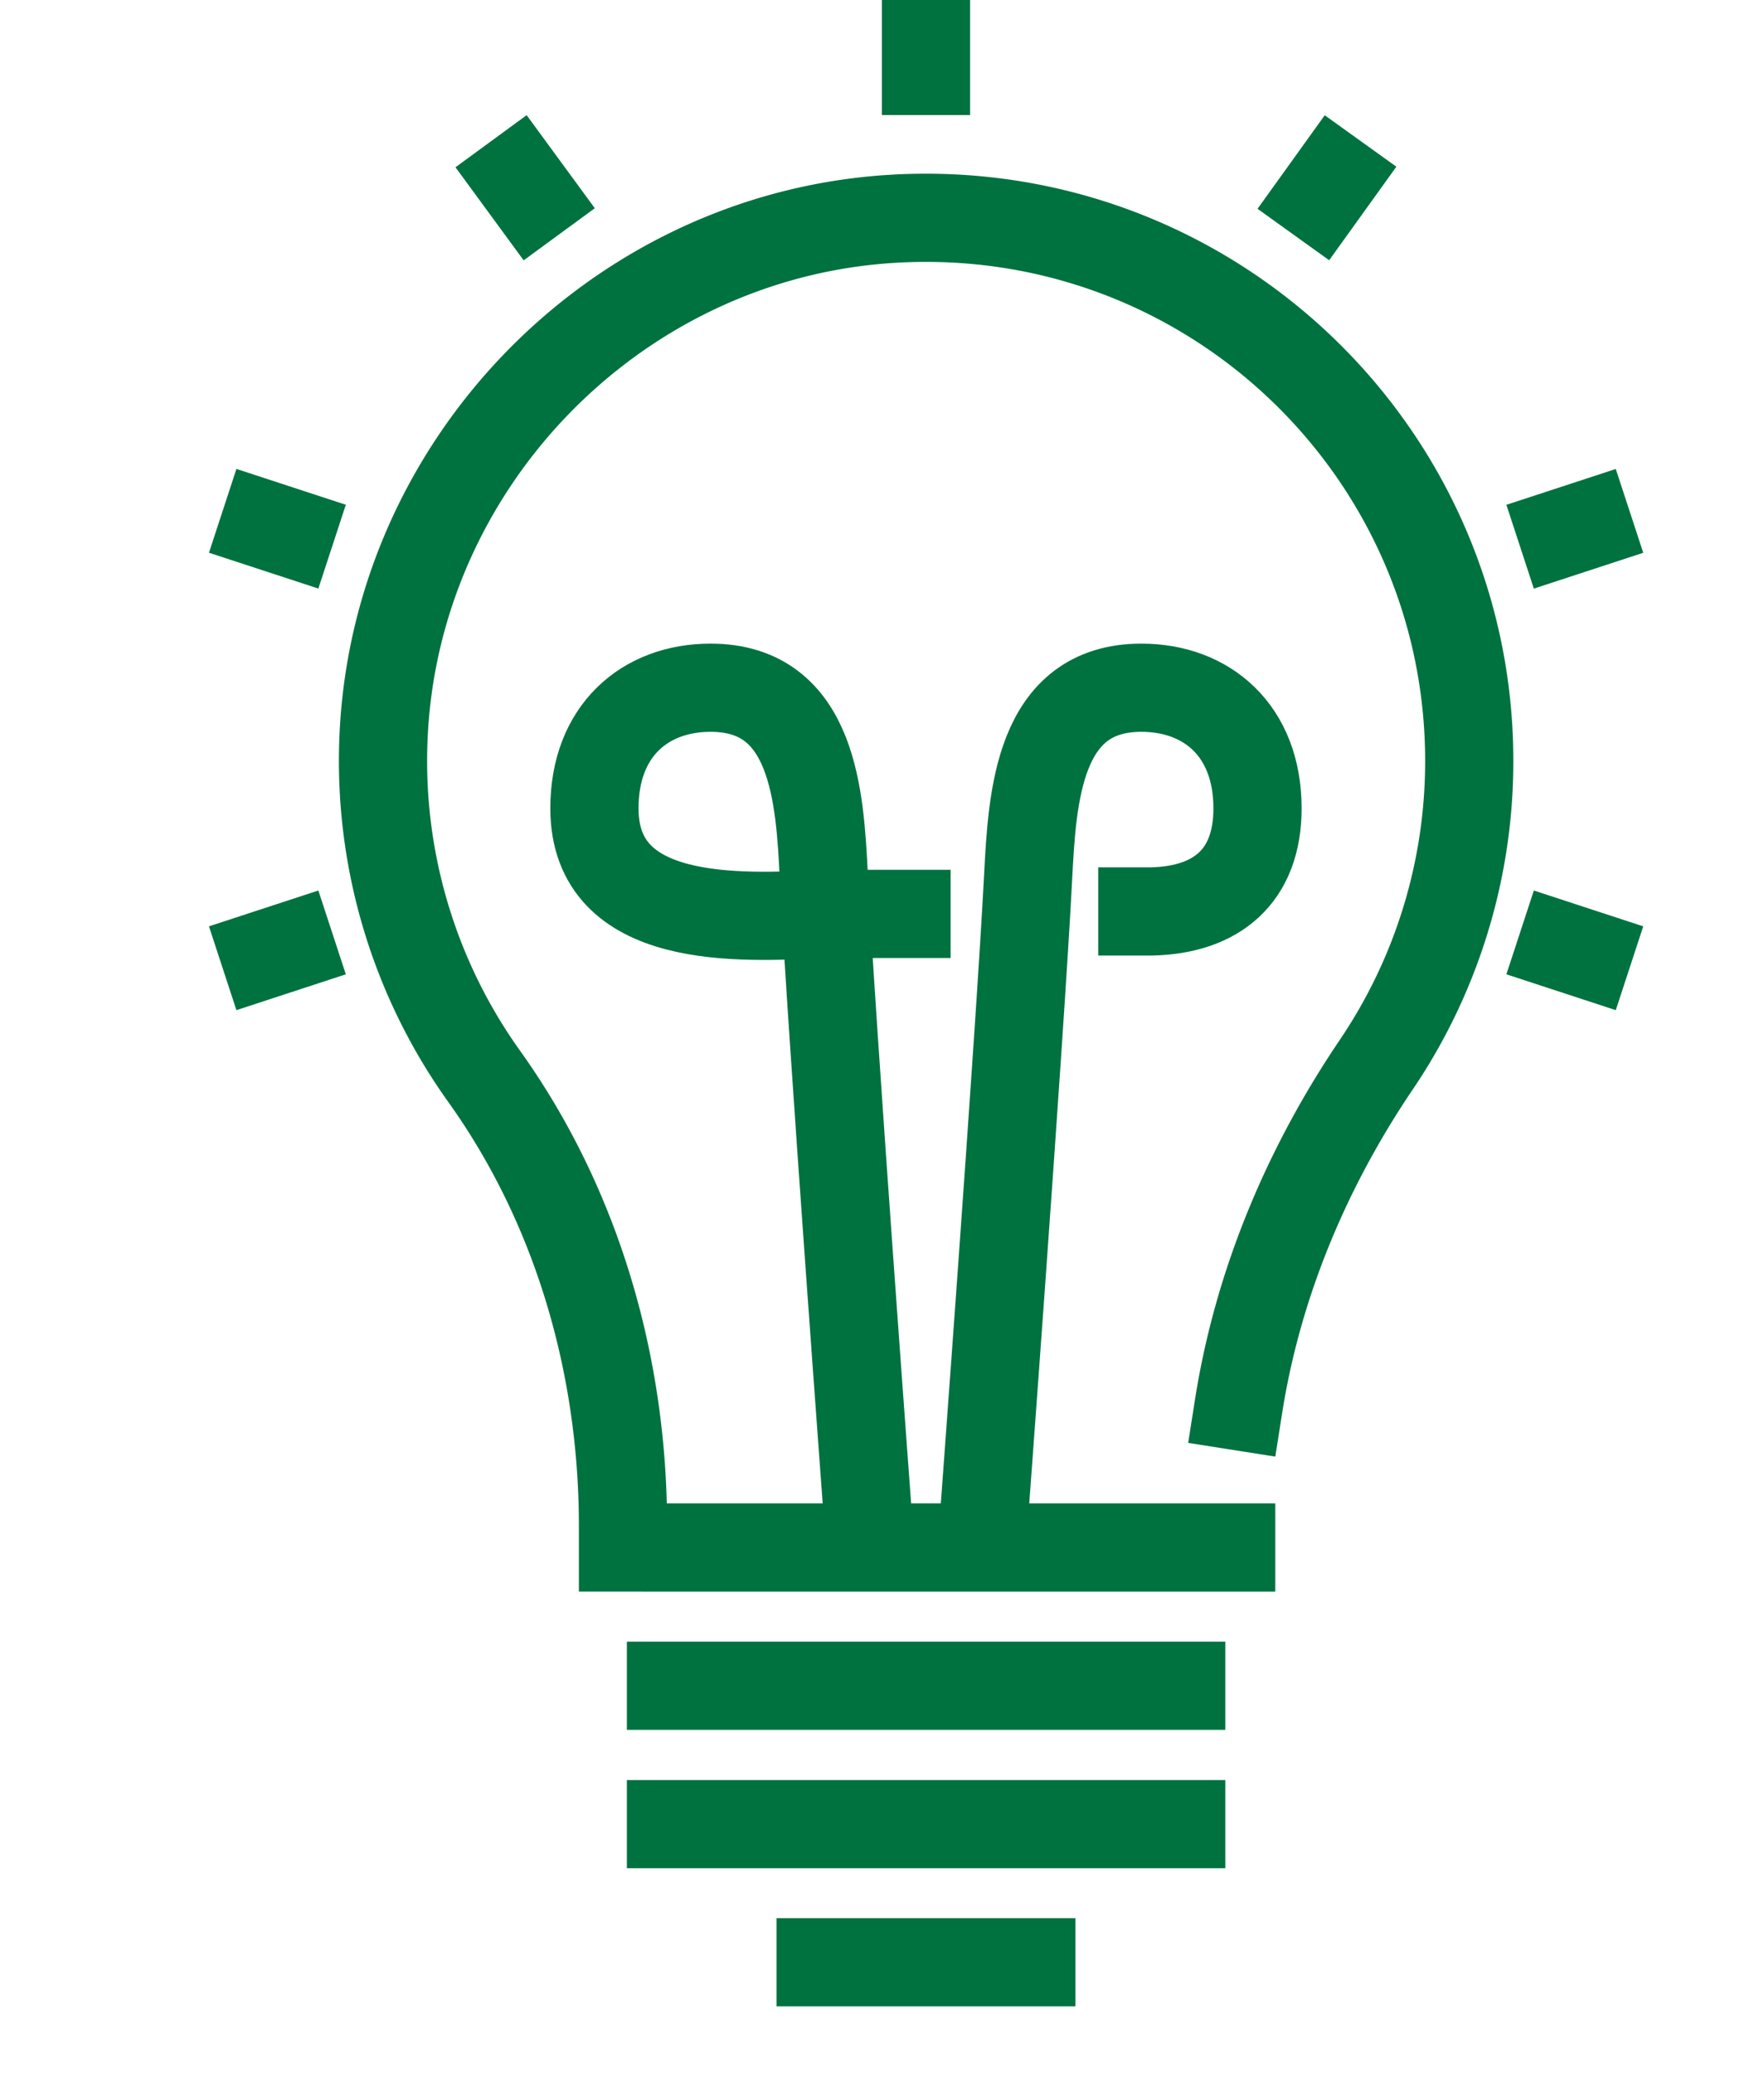
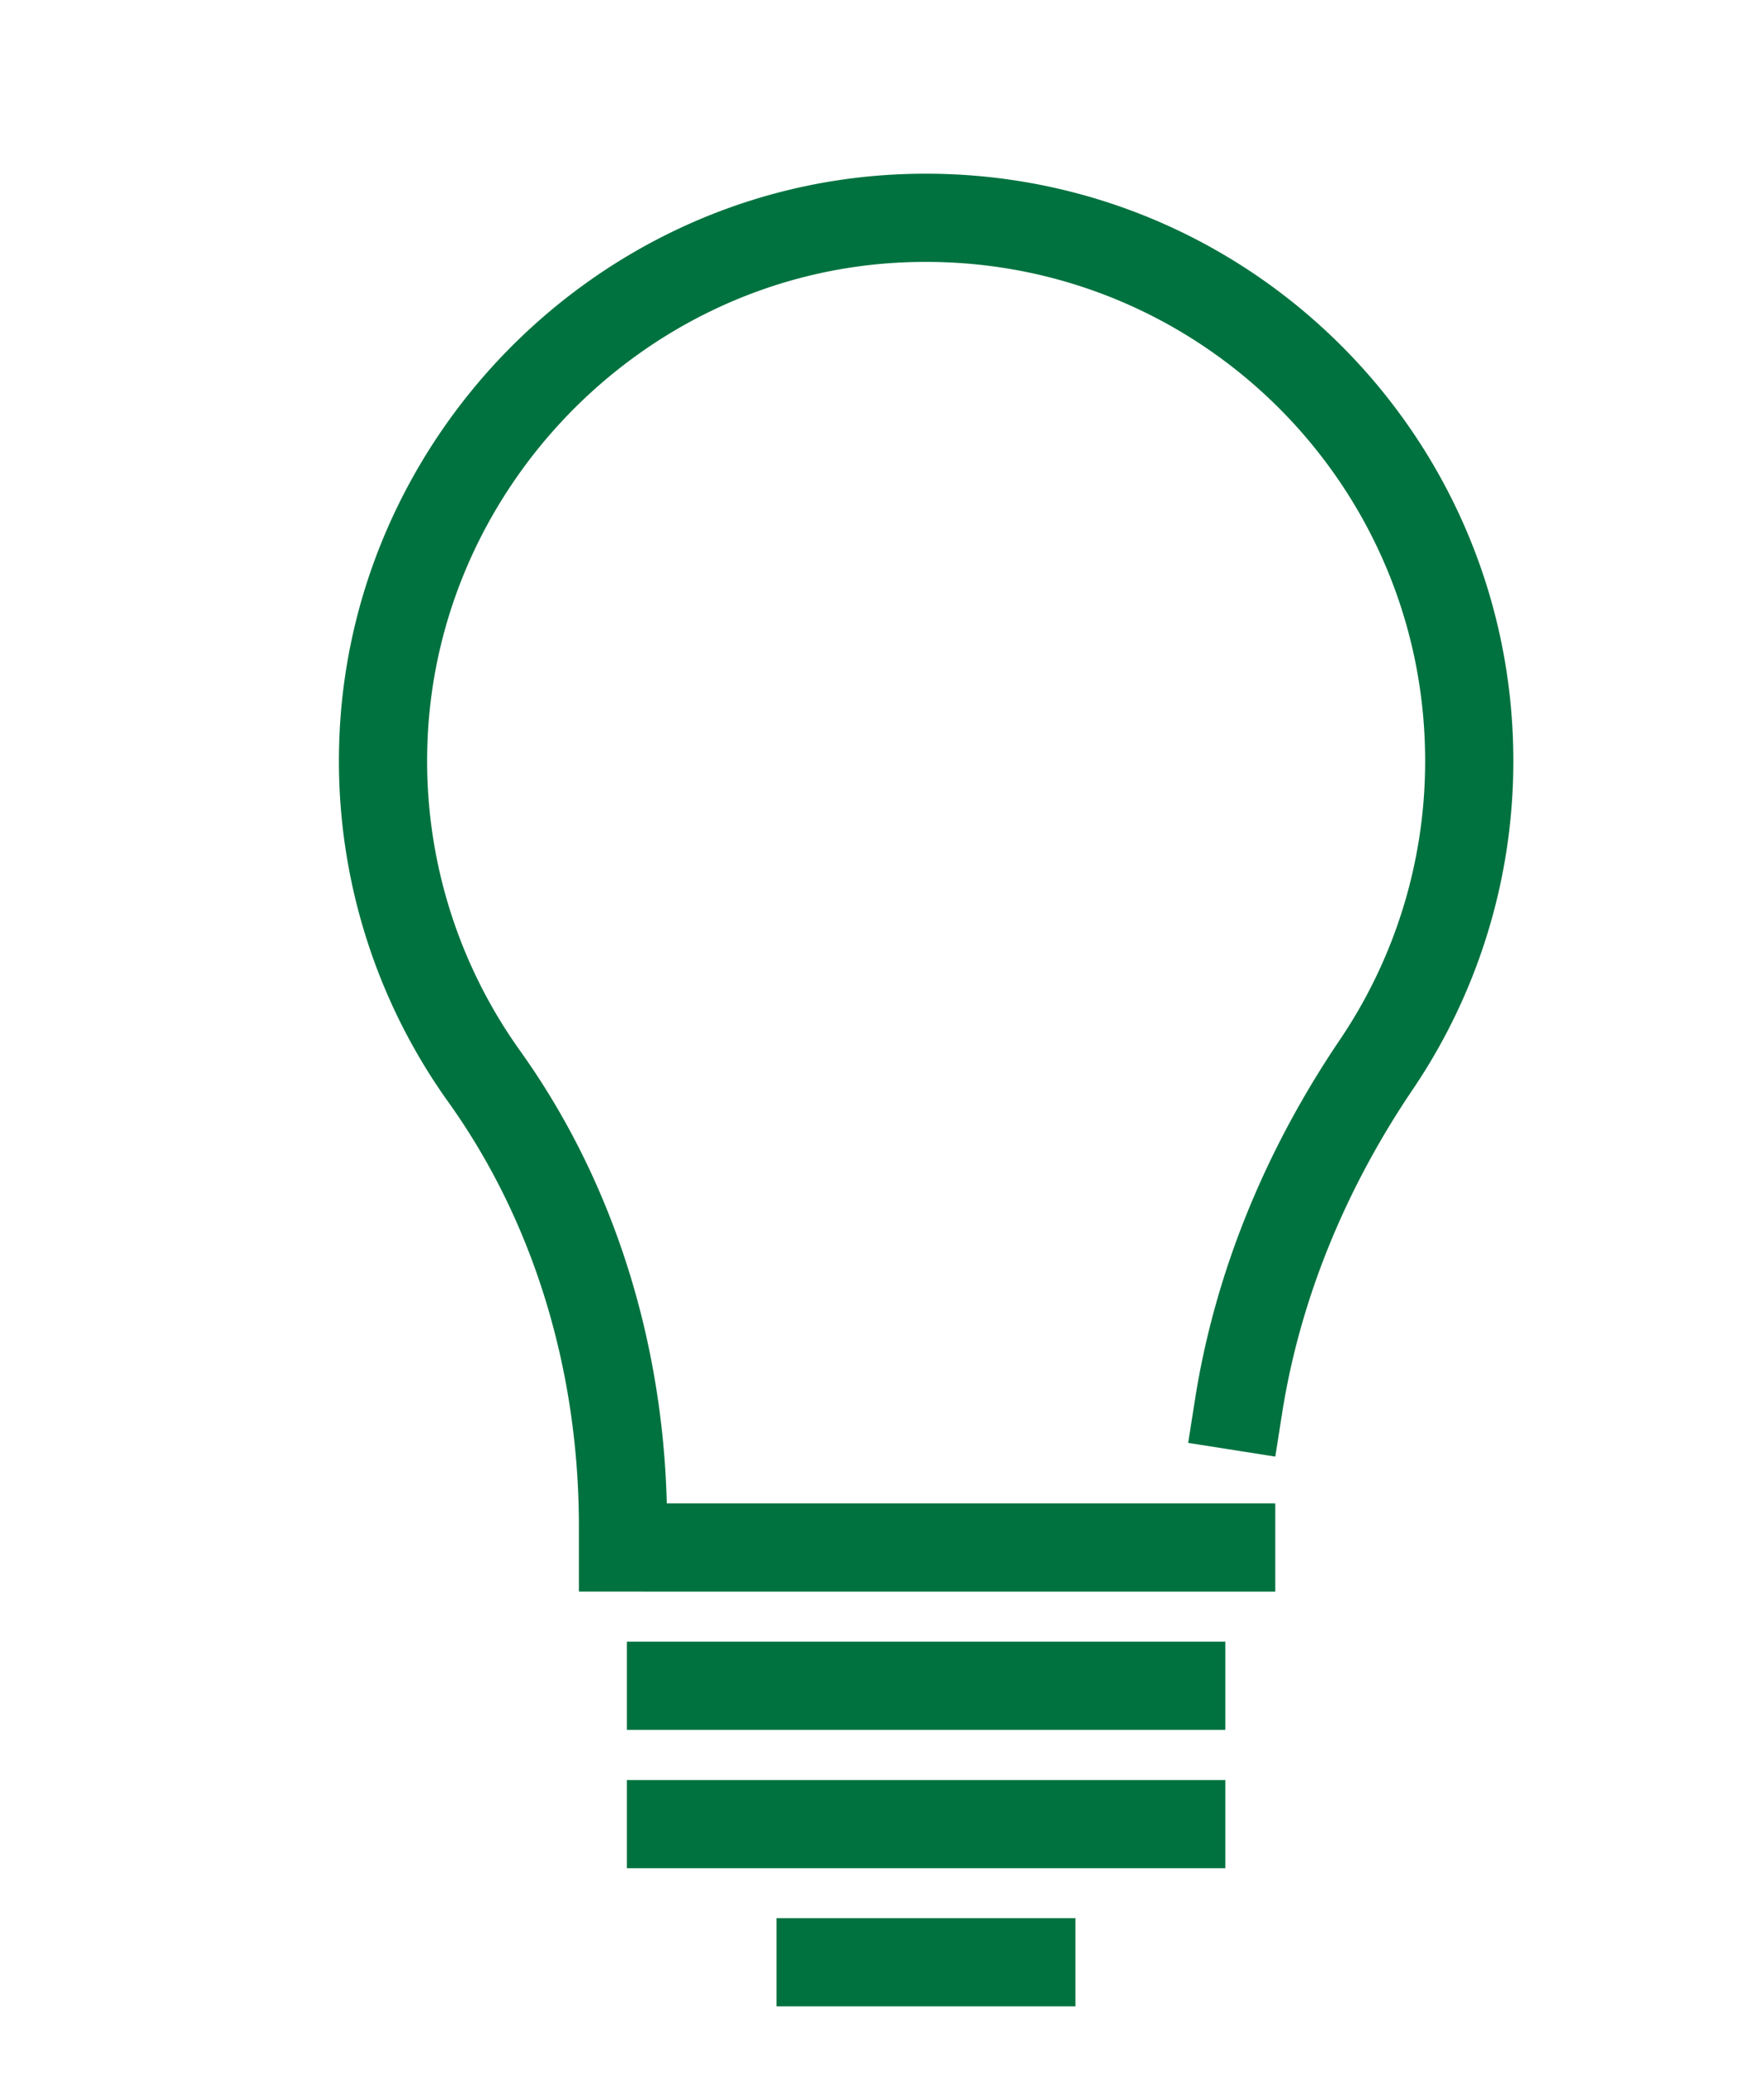
<svg xmlns="http://www.w3.org/2000/svg" width="40" height="47" viewBox="0 0 40 47" fill="none">
  <path d="M15.215 41.365h11.57M15.215 38.227h11.57M15.566 35.092h12.352M18.608 44.496h4.778M28.086 31.887c.435-2.763 1.535-5.397 3.12-7.741a12.268 12.268 0 0 0 2.11-6.893c0-7.06-5.945-12.731-13.1-12.29-6.301.39-11.358 5.642-11.526 11.955a12.29 12.29 0 0 0 2.289 7.49c2.115 2.958 3.148 6.564 3.148 10.203v.48h13.741" stroke="#00723F" stroke-width="2" stroke-miterlimit="10" stroke-linecap="square" />
-   <path d="M19.719 34.917s-.876-11.743-1.038-15.036c-.09-1.814-.229-4.286-2.568-4.286-1.49 0-2.634.976-2.634 2.735 0 2.668 3.287 2.489 5.202 2.394h1.875M22.275 34.917s.854-11.441 1.039-15.036c.094-1.814.228-4.286 2.567-4.286 1.49 0 2.634.976 2.634 2.735 0 1.54-.926 2.3-2.388 2.338h-.224M20.997 1.608V1M20.997 1.608V1M12.09 4.506l-.364-.497M6.58 12.085l-.58-.19M36 21.645l-.58-.19M6.58 21.455l-.58.19M36 11.896l-.58.19M30.268 4.009l-.357.497" stroke="#00723F" stroke-width="2" stroke-miterlimit="10" stroke-linecap="square" />
</svg>